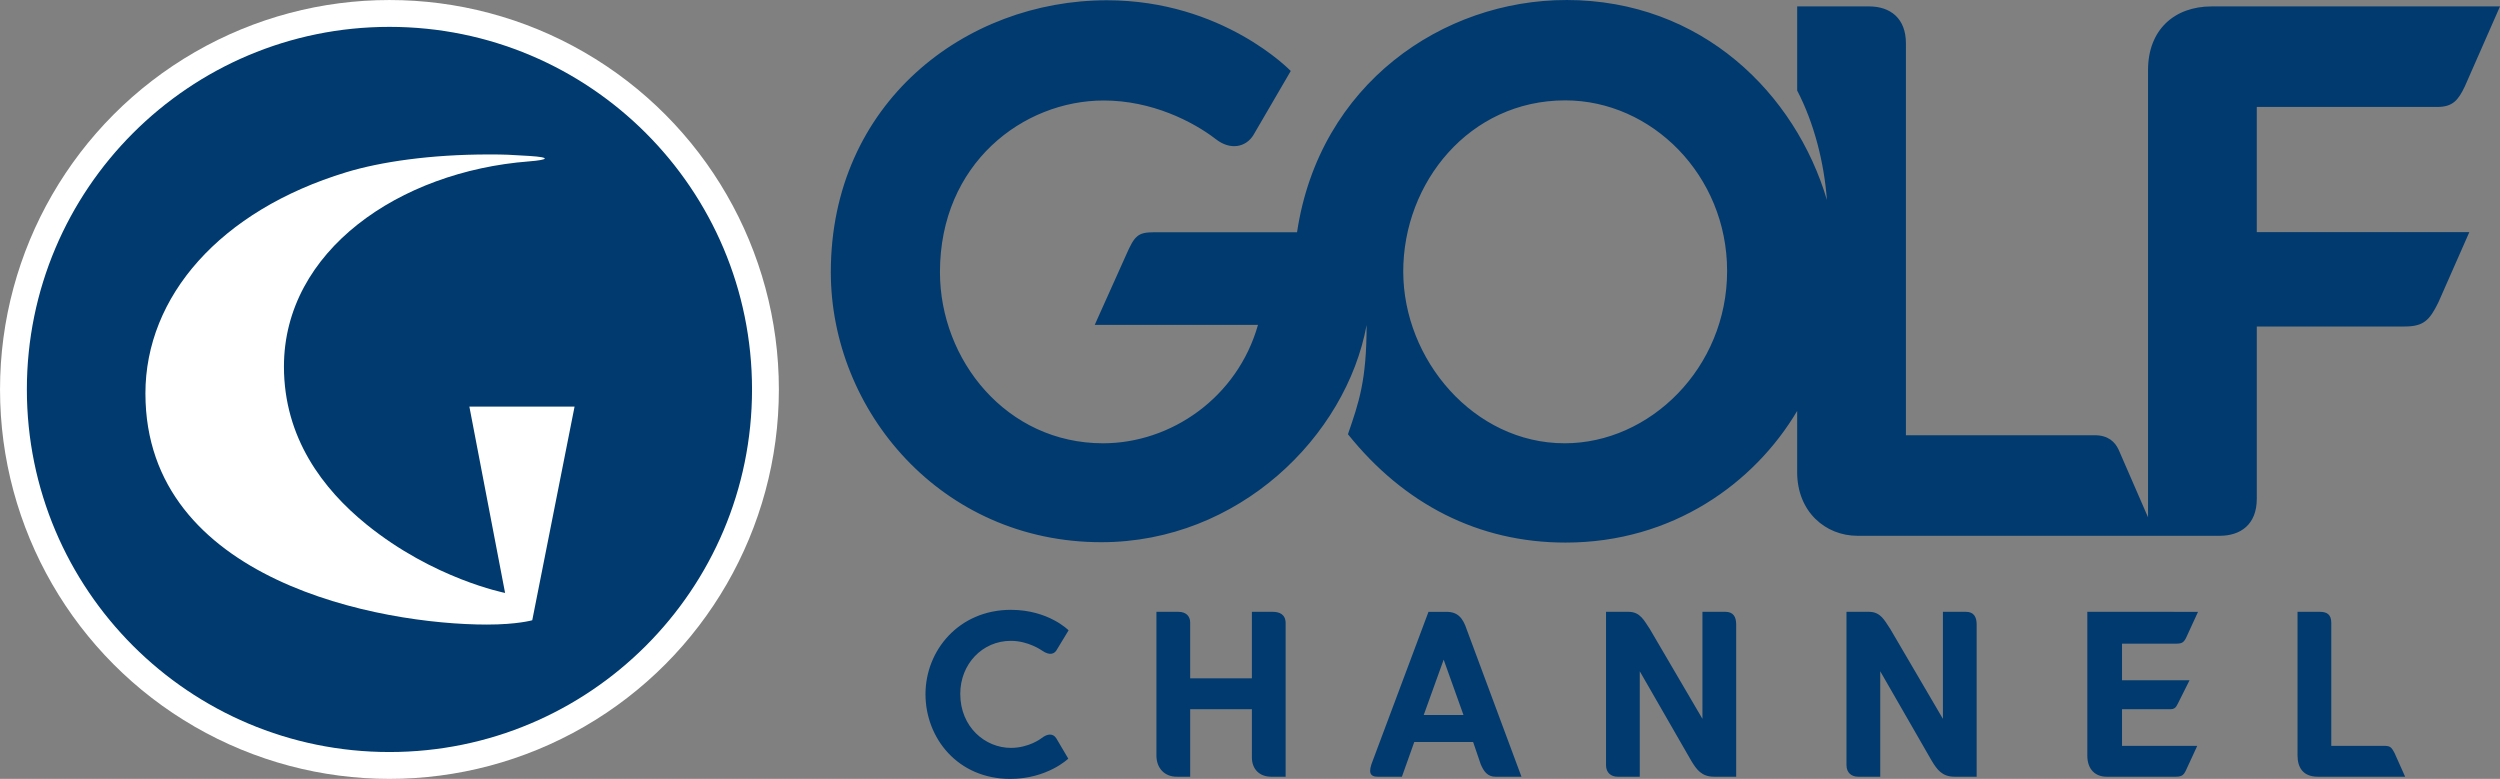
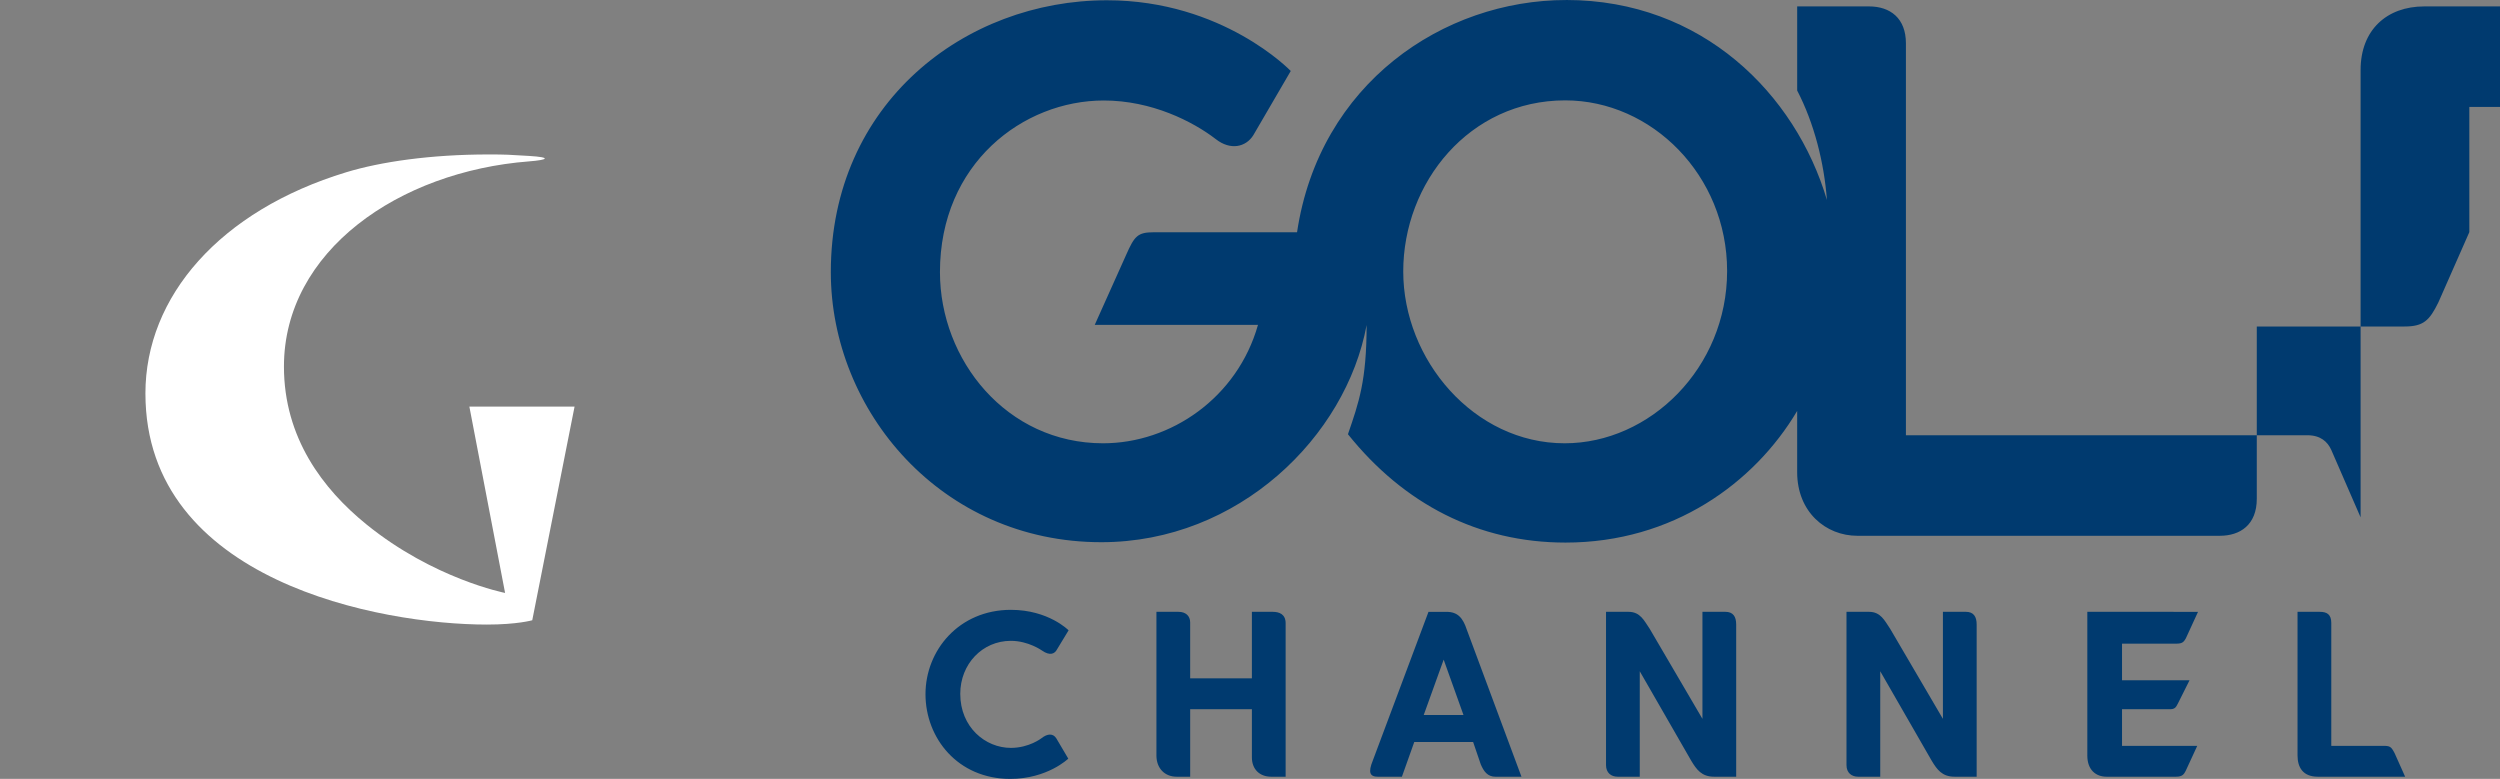
<svg xmlns="http://www.w3.org/2000/svg" version="1.1" viewBox="0 0 5260.952 1639.038" xml:space="preserve" id="svg1">
  <rect x="0" y="0" width="5260.952" height="1639.038" fill="#808080" stroke="none" />
  <title id="title14">Golf Channel 2025</title>
  <defs id="defs12" />
  <g id="g21" style="display:inline" transform="matrix(11.93,0,0,11.93,3348.964,4116.708)">
-     <circle style="display:inline;fill:#ffffff;stroke-width:48.907;-inkscape-stroke:none;paint-order:stroke fill markers" id="path1-6-1-2-4" cx="-212.022" cy="-276.376" r="68.693" />
-     <circle style="font-variation-settings:normal;display:inline;opacity:1;vector-effect:none;fill:#003a6f;fill-opacity:1;stroke:none;stroke-width:0.34;stroke-linecap:butt;stroke-linejoin:miter;stroke-miterlimit:4;stroke-dasharray:none;stroke-dashoffset:0;stroke-opacity:1;-inkscape-stroke:none;paint-order:stroke fill markers;stop-color:#000000;stop-opacity:1" id="path1-6-1-2-4-1" cx="-212.022" cy="-276.376" r="63.957" />
    <path d="m -255.066,-275.664 c 0,33.164 41.578,40.762 60.234,40.762 5.365,0 8,-0.76 8,-0.76 l 7.464,-37.684 h -18.555 l 6.3,32.864 c 0,0 -12.594,-2.453 -24.48,-12.107 -7.656,-6.218 -14.528,-15.247 -14.528,-27.827 0,-20.382 20.297,-34.416 43.225,-36.188 3.296,-0.255 4.099,-0.708 0,-0.964 -3.419,-0.213 -4.199,-0.259 -7.12,-0.259 -10.235,0 -19.045,1.293 -25.113,3.138 -22.275,6.771 -35.428,21.914 -35.428,39.025 z" id="path9-7-5" style="display:inline;fill:#ffffff;stroke-width:0.277" />
    <path id="path20" style="font-variation-settings:normal;display:inline;opacity:1;vector-effect:none;fill:#003a6f;fill-opacity:1;stroke:none;stroke-width:0.34;stroke-linecap:butt;stroke-linejoin:miter;stroke-miterlimit:4;stroke-dasharray:none;stroke-dashoffset:0;stroke-opacity:1;-inkscape-stroke:none;stop-color:#000000;stop-opacity:1" d="m -102.395,-237.502 v 5.2e-4 c -9.178,0 -15.072,7.157 -15.072,14.875 0,7.733 5.671,14.945 14.945,14.945 6.564,0 10.242,-3.57 10.242,-3.57 l -2.111,-3.58 c -0.577,-0.927 -1.584,-0.837 -2.607,-0.03 0,0 -2.169,1.712 -5.411,1.712 v -5.2e-4 c -4.482,0 -8.925,-3.627 -8.925,-9.533 0,-5.259 3.904,-9.35 8.925,-9.35 3.108,0 5.496,1.715 5.496,1.715 1.487,1.036 2.22,0.446 2.521,0 l 2.168,-3.57 c 0,0 -3.541,-3.612 -10.171,-3.612 z m 25.663,0.352 v 25.343 c 0,2.24 1.446,3.742 3.572,3.742 h 2.381 v -11.906 h 10.886 v 8.504 c 0,2.077 1.354,3.402 3.402,3.402 h 2.551 v -27.074 c 0,-1.612 -1.159,-2.01 -2.251,-2.01 h -3.703 v 11.736 h -10.886 v -9.865 c 0,-1.191 -0.829,-1.871 -2.041,-1.871 z m 79.306,0 v 27.043 c 0,1.365 0.914,2.041 2.041,2.041 h 3.912 v -18.597 l 9.074,15.775 c 0.941,1.561 1.834,2.822 4.022,2.822 h 3.912 v -26.845 c 0,-1.402 -0.545,-2.239 -1.9,-2.239 h -4.053 v 18.879 l -9.298,-15.875 c -0.993,-1.45 -1.652,-3.004 -3.742,-3.004 z m 42.417,0 v 27.043 c 0,1.365 0.913,2.041 2.042,2.041 h 3.911 v -18.597 l 9.074,15.775 c 0.942,1.561 1.834,2.822 4.022,2.822 h 3.912 v -26.845 c 0,-1.402 -0.545,-2.239 -1.9,-2.239 h -4.053 v 18.879 l -9.298,-15.875 c -0.993,-1.45 -1.652,-3.004 -3.742,-3.004 z m 42.48,0 v 25.343 c 0,2.561 1.516,3.742 3.402,3.742 h 12.246 c 1.12,0 1.395,-0.431 1.701,-1.021 l 2.041,-4.422 H 93.594 v -6.463 h 8.445 c 0.813,0 1.056,-0.265 1.42,-1.021 l 2.042,-4.081 H 93.594 v -6.464 h 9.666 c 1.079,0 1.282,-0.427 1.584,-0.92 l 2.157,-4.691 z m 37.081,0 v 25.343 c 0,2.076 0.938,3.742 3.572,3.742 h 15.408 l -1.861,-4.162 c -0.606,-1.145 -0.802,-1.281 -1.981,-1.281 h -9.184 v -21.672 c 0,-1.536 -0.783,-1.97 -2.041,-1.97 z m -153.296,0.005 -9.812,26.205 c -0.889,2.175 -0.508,2.88 0.905,2.88 h 4.22 l 2.179,-6.123 h 10.386 l 1.339,3.923 c 0.537,1.254 1.185,2.2 2.626,2.2 h 4.561 l -9.642,-25.938 c -0.68,-2.065 -1.59,-3.147 -3.572,-3.147 z m 2.679,8.43 3.497,9.769 h -7.016 z" />
-     <path style="font-variation-settings:normal;display:inline;opacity:1;vector-effect:none;fill:#003a6f;fill-opacity:1;stroke:none;stroke-width:0.34;stroke-linecap:butt;stroke-linejoin:miter;stroke-miterlimit:4;stroke-dasharray:none;stroke-dashoffset:0;stroke-opacity:1;-inkscape-stroke:none;stop-color:#000000;stop-opacity:1" d="m -4.447,-345.068 c -21.644,0 -43.546,14.702 -47.48,40.966 h -25.268 c -2.843,0 -3.404,0.654 -4.875,3.981 l -5.542,12.351 h 28.796 c -3.634,12.843 -15.358,20.89 -27.326,20.89 -17.048,0 -28.774,-14.697 -28.774,-30.188 0,-19.159 14.658,-30.278 28.898,-30.278 8.433,0 15.687,3.684 19.736,6.797 2.612,2.062 5.329,1.42 6.639,-0.668 l 6.605,-11.333 c 0,0 -11.941,-12.475 -32.427,-12.475 -24.98,0 -48.702,18.124 -48.702,47.955 0,24.446 19.481,47.639 47.719,47.639 24.204,0 43.159,-18.64 46.791,-38.308 0,9.792 -1.348,13.608 -3.292,19.261 9.879,12.335 23.03,19.114 38.376,19.114 18.91,0 33.324,-10.5 40.864,-23.22 v 10.801 c 0,7.031 5.053,11.22 10.62,11.22 h 63.938 c 3.58,0 6.515,-1.932 6.515,-6.515 v -30.402 h 26.059 c 3.35,0 4.412,-1.062 5.983,-4.276 l 5.452,-12.373 h -37.494 v -22.078 h 31.85 c 2.716,0 3.691,-1.203 4.841,-3.608 l 6.21,-14.126 h -50.863 c -6.576,0 -11.22,4.126 -11.22,11.22 v 78.901 l -5.18,-11.91 c -0.652,-1.425 -1.885,-2.568 -4.208,-2.568 H 55.475 v -69.129 c 0,-4.425 -2.756,-6.515 -6.515,-6.515 H 36.293 v 14.839 c 2.984,5.736 4.75,12.662 5.248,19.307 -5.528,-18.674 -22.001,-35.277 -45.989,-35.277 z m -0.178,17.701 c 15.255,0 28.559,13.215 28.559,30.097 0,17.107 -13.626,30.391 -28.65,30.391 -15.999,0 -28.479,-14.715 -28.479,-30.312 0,-15.675 11.661,-30.176 28.57,-30.176 z" id="path3068-1-3-2" />
+     <path style="font-variation-settings:normal;display:inline;opacity:1;vector-effect:none;fill:#003a6f;fill-opacity:1;stroke:none;stroke-width:0.34;stroke-linecap:butt;stroke-linejoin:miter;stroke-miterlimit:4;stroke-dasharray:none;stroke-dashoffset:0;stroke-opacity:1;-inkscape-stroke:none;stop-color:#000000;stop-opacity:1" d="m -4.447,-345.068 c -21.644,0 -43.546,14.702 -47.48,40.966 h -25.268 c -2.843,0 -3.404,0.654 -4.875,3.981 l -5.542,12.351 h 28.796 c -3.634,12.843 -15.358,20.89 -27.326,20.89 -17.048,0 -28.774,-14.697 -28.774,-30.188 0,-19.159 14.658,-30.278 28.898,-30.278 8.433,0 15.687,3.684 19.736,6.797 2.612,2.062 5.329,1.42 6.639,-0.668 l 6.605,-11.333 c 0,0 -11.941,-12.475 -32.427,-12.475 -24.98,0 -48.702,18.124 -48.702,47.955 0,24.446 19.481,47.639 47.719,47.639 24.204,0 43.159,-18.64 46.791,-38.308 0,9.792 -1.348,13.608 -3.292,19.261 9.879,12.335 23.03,19.114 38.376,19.114 18.91,0 33.324,-10.5 40.864,-23.22 v 10.801 c 0,7.031 5.053,11.22 10.62,11.22 h 63.938 c 3.58,0 6.515,-1.932 6.515,-6.515 v -30.402 h 26.059 c 3.35,0 4.412,-1.062 5.983,-4.276 l 5.452,-12.373 v -22.078 h 31.85 c 2.716,0 3.691,-1.203 4.841,-3.608 l 6.21,-14.126 h -50.863 c -6.576,0 -11.22,4.126 -11.22,11.22 v 78.901 l -5.18,-11.91 c -0.652,-1.425 -1.885,-2.568 -4.208,-2.568 H 55.475 v -69.129 c 0,-4.425 -2.756,-6.515 -6.515,-6.515 H 36.293 v 14.839 c 2.984,5.736 4.75,12.662 5.248,19.307 -5.528,-18.674 -22.001,-35.277 -45.989,-35.277 z m -0.178,17.701 c 15.255,0 28.559,13.215 28.559,30.097 0,17.107 -13.626,30.391 -28.65,30.391 -15.999,0 -28.479,-14.715 -28.479,-30.312 0,-15.675 11.661,-30.176 28.57,-30.176 z" id="path3068-1-3-2" />
  </g>
</svg>